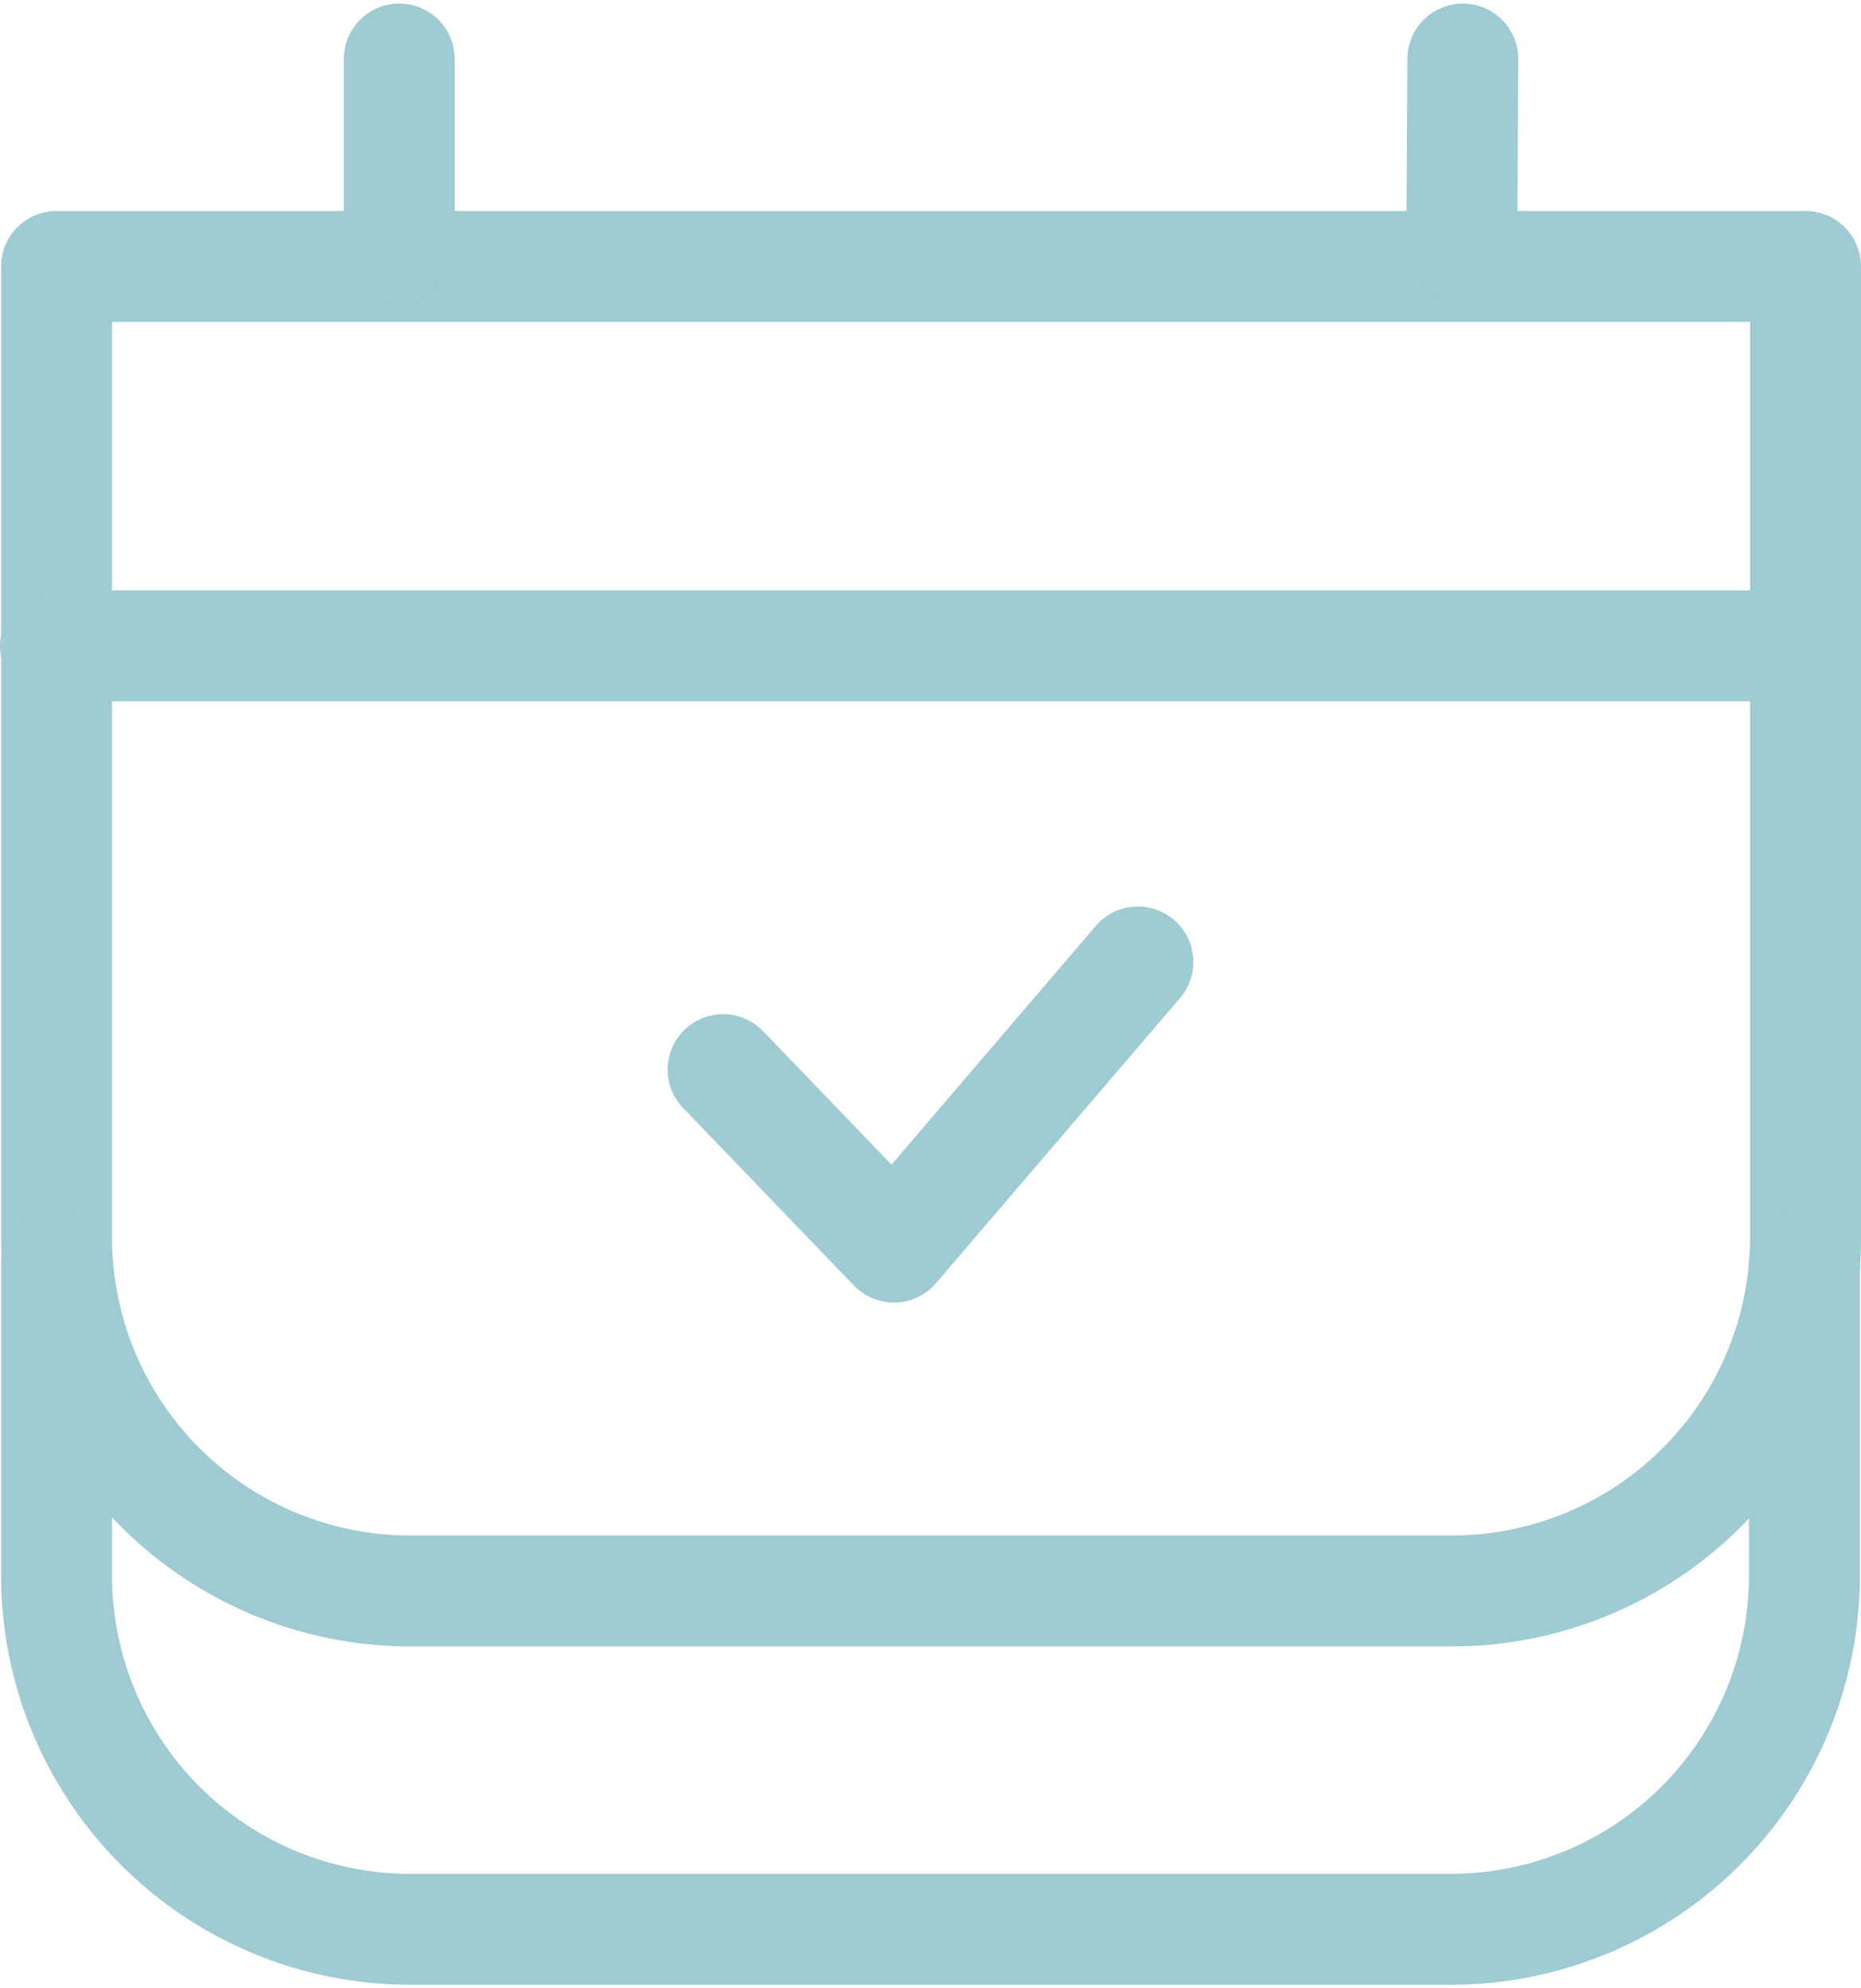
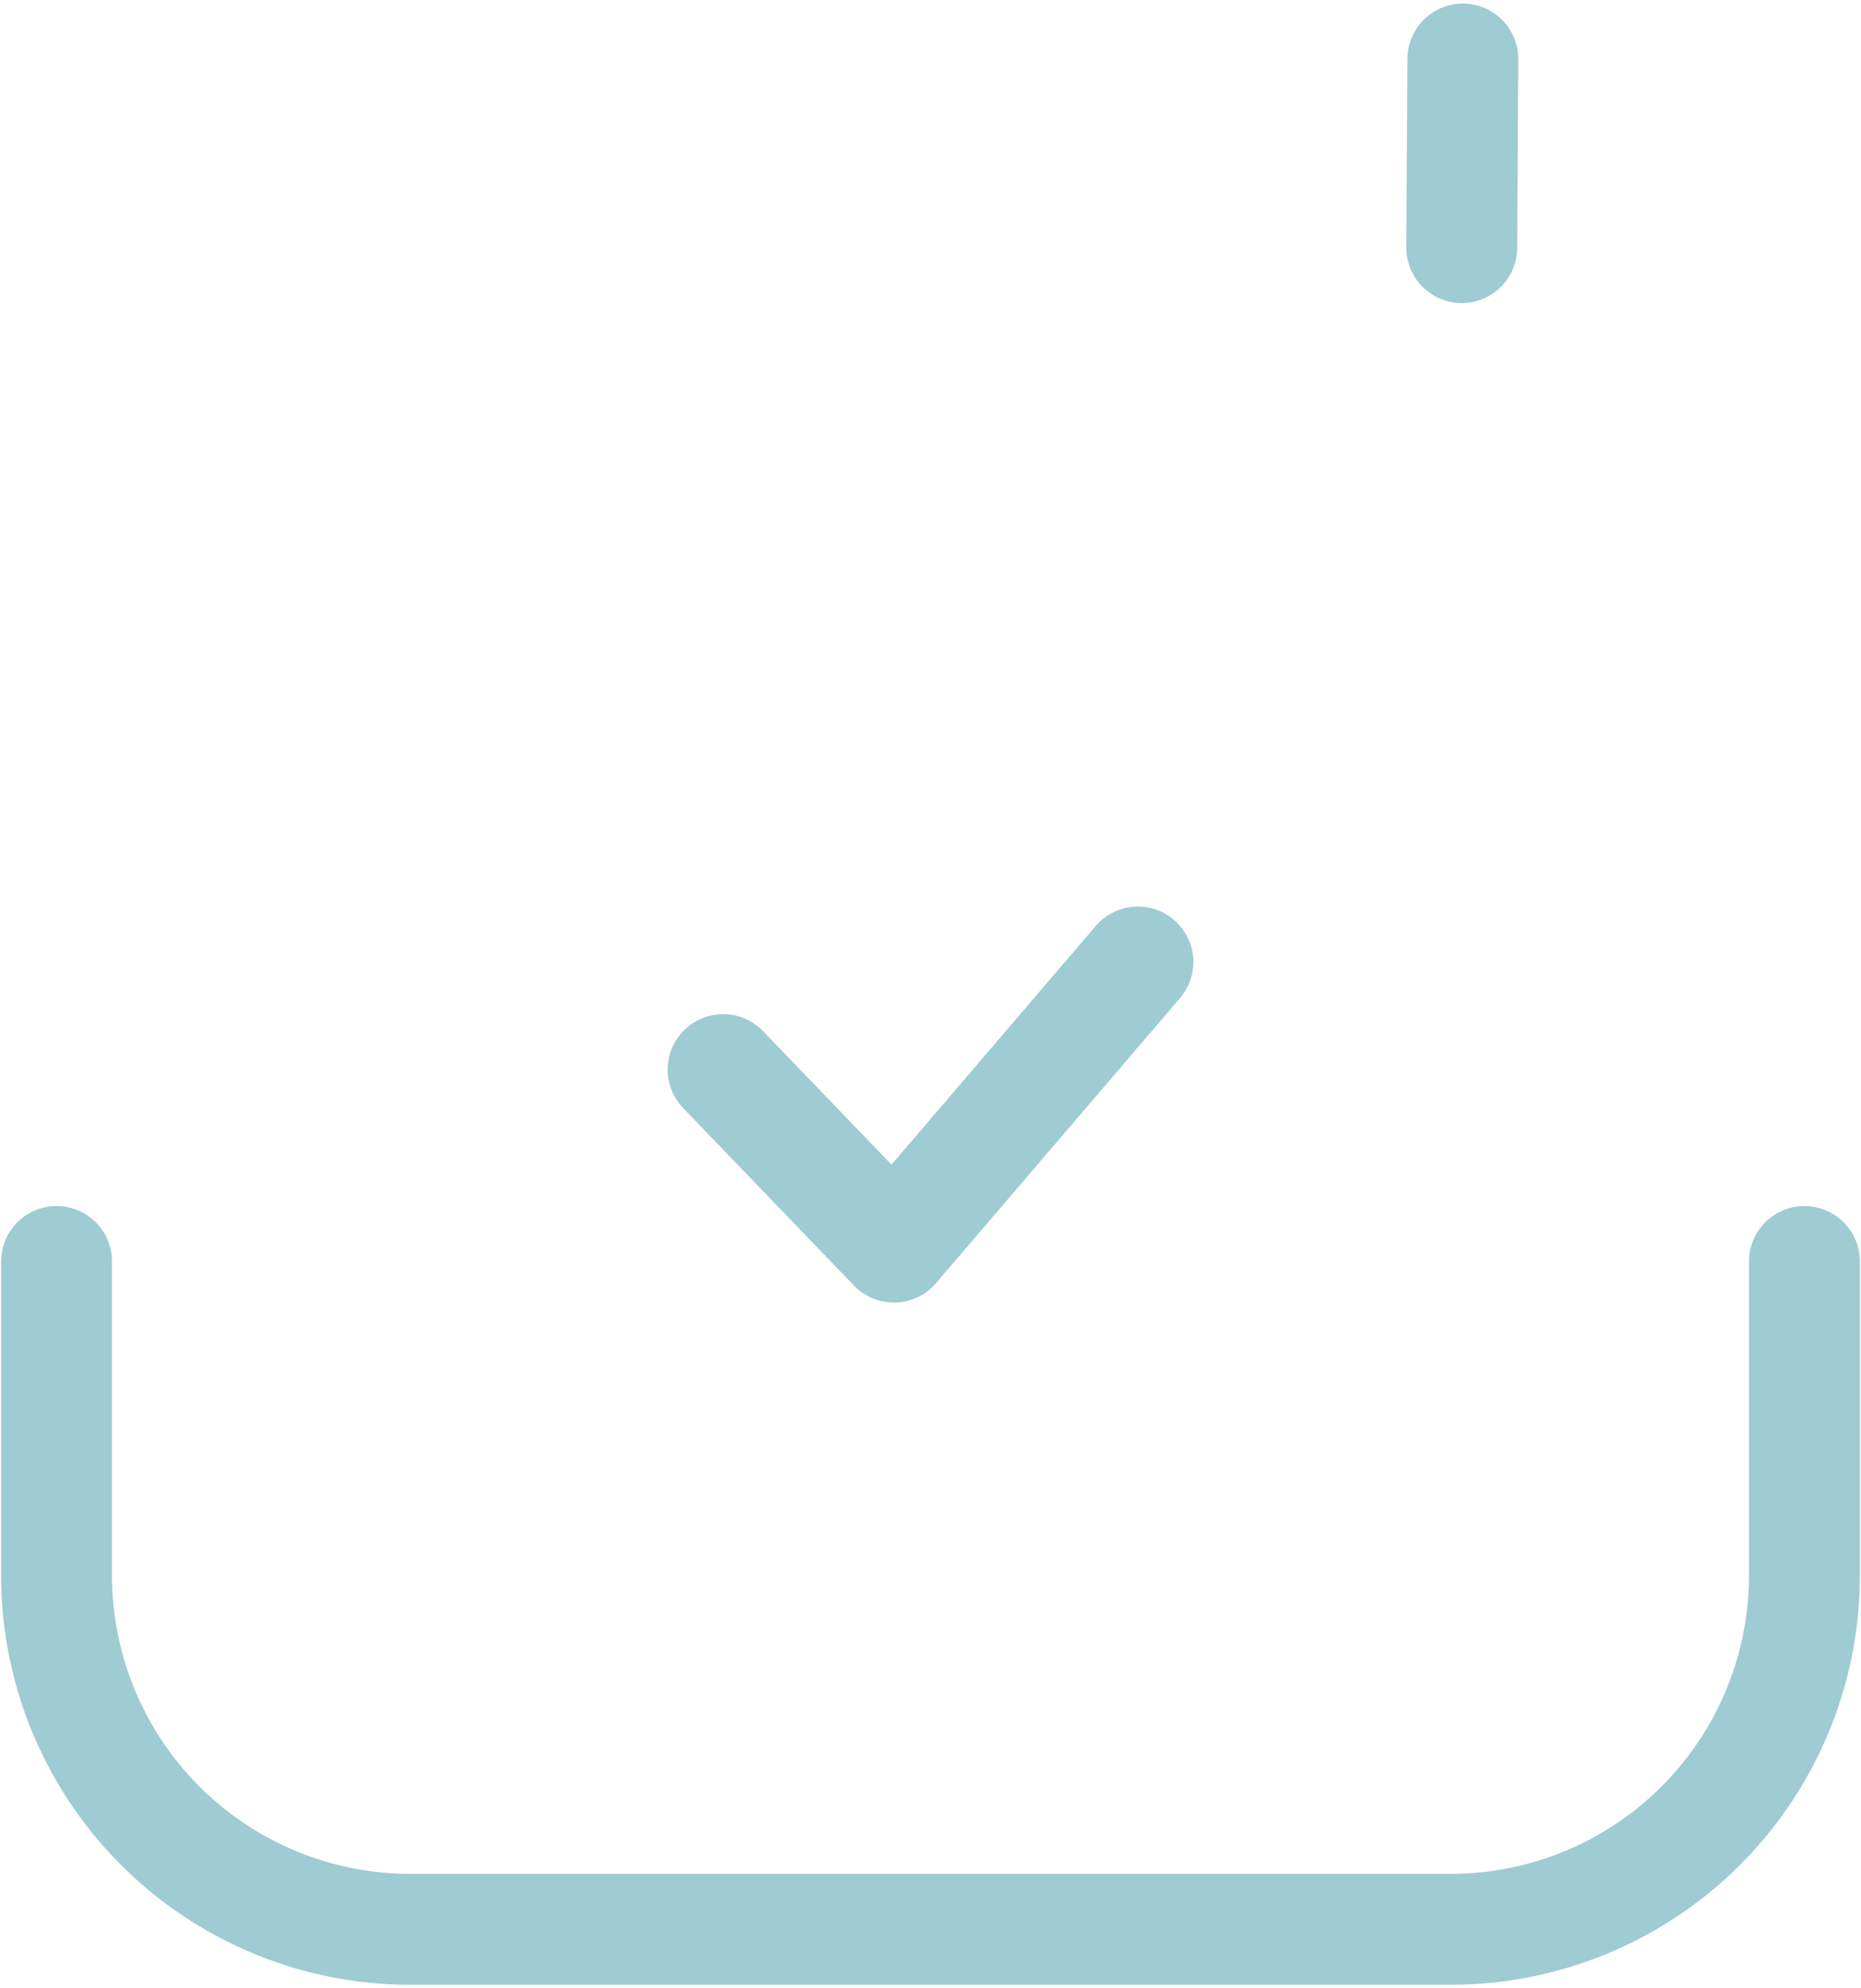
<svg xmlns="http://www.w3.org/2000/svg" width="44px" height="47px" viewBox="0 0 16.78 17.86">
  <defs>
    <style>.cls-1{fill:none;stroke:#9fcbd3;stroke-linecap:round;stroke-linejoin:round;}</style>
  </defs>
  <title>Ресурс 8</title>
  <g id="Слой_2" data-name="Слой 2">
    <g id="Слой_1-2" data-name="Слой 1">
-       <path class="cls-1" d="M13.09,14.31H3.7A3.19,3.19,0,0,1,.51,11.12V2.37H16.28v8.75A3.19,3.19,0,0,1,13.09,14.31Z" />
-       <line class="cls-1" x1="0.5" y1="5.79" x2="16.27" y2="5.79" />
      <polyline class="cls-1" points="6.52 9.61 8.06 11.21 10.26 8.64" />
-       <line class="cls-1" x1="3.6" y1="0.5" x2="3.6" y2="2.2" />
      <line class="cls-1" x1="13.19" y1="0.5" x2="13.18" y2="2.2" />
      <path class="cls-1" d="M16.27,11.34v2.83a3.19,3.19,0,0,1-3.19,3.19H3.7A3.19,3.19,0,0,1,.51,14.17V11.34" />
    </g>
  </g>
</svg>